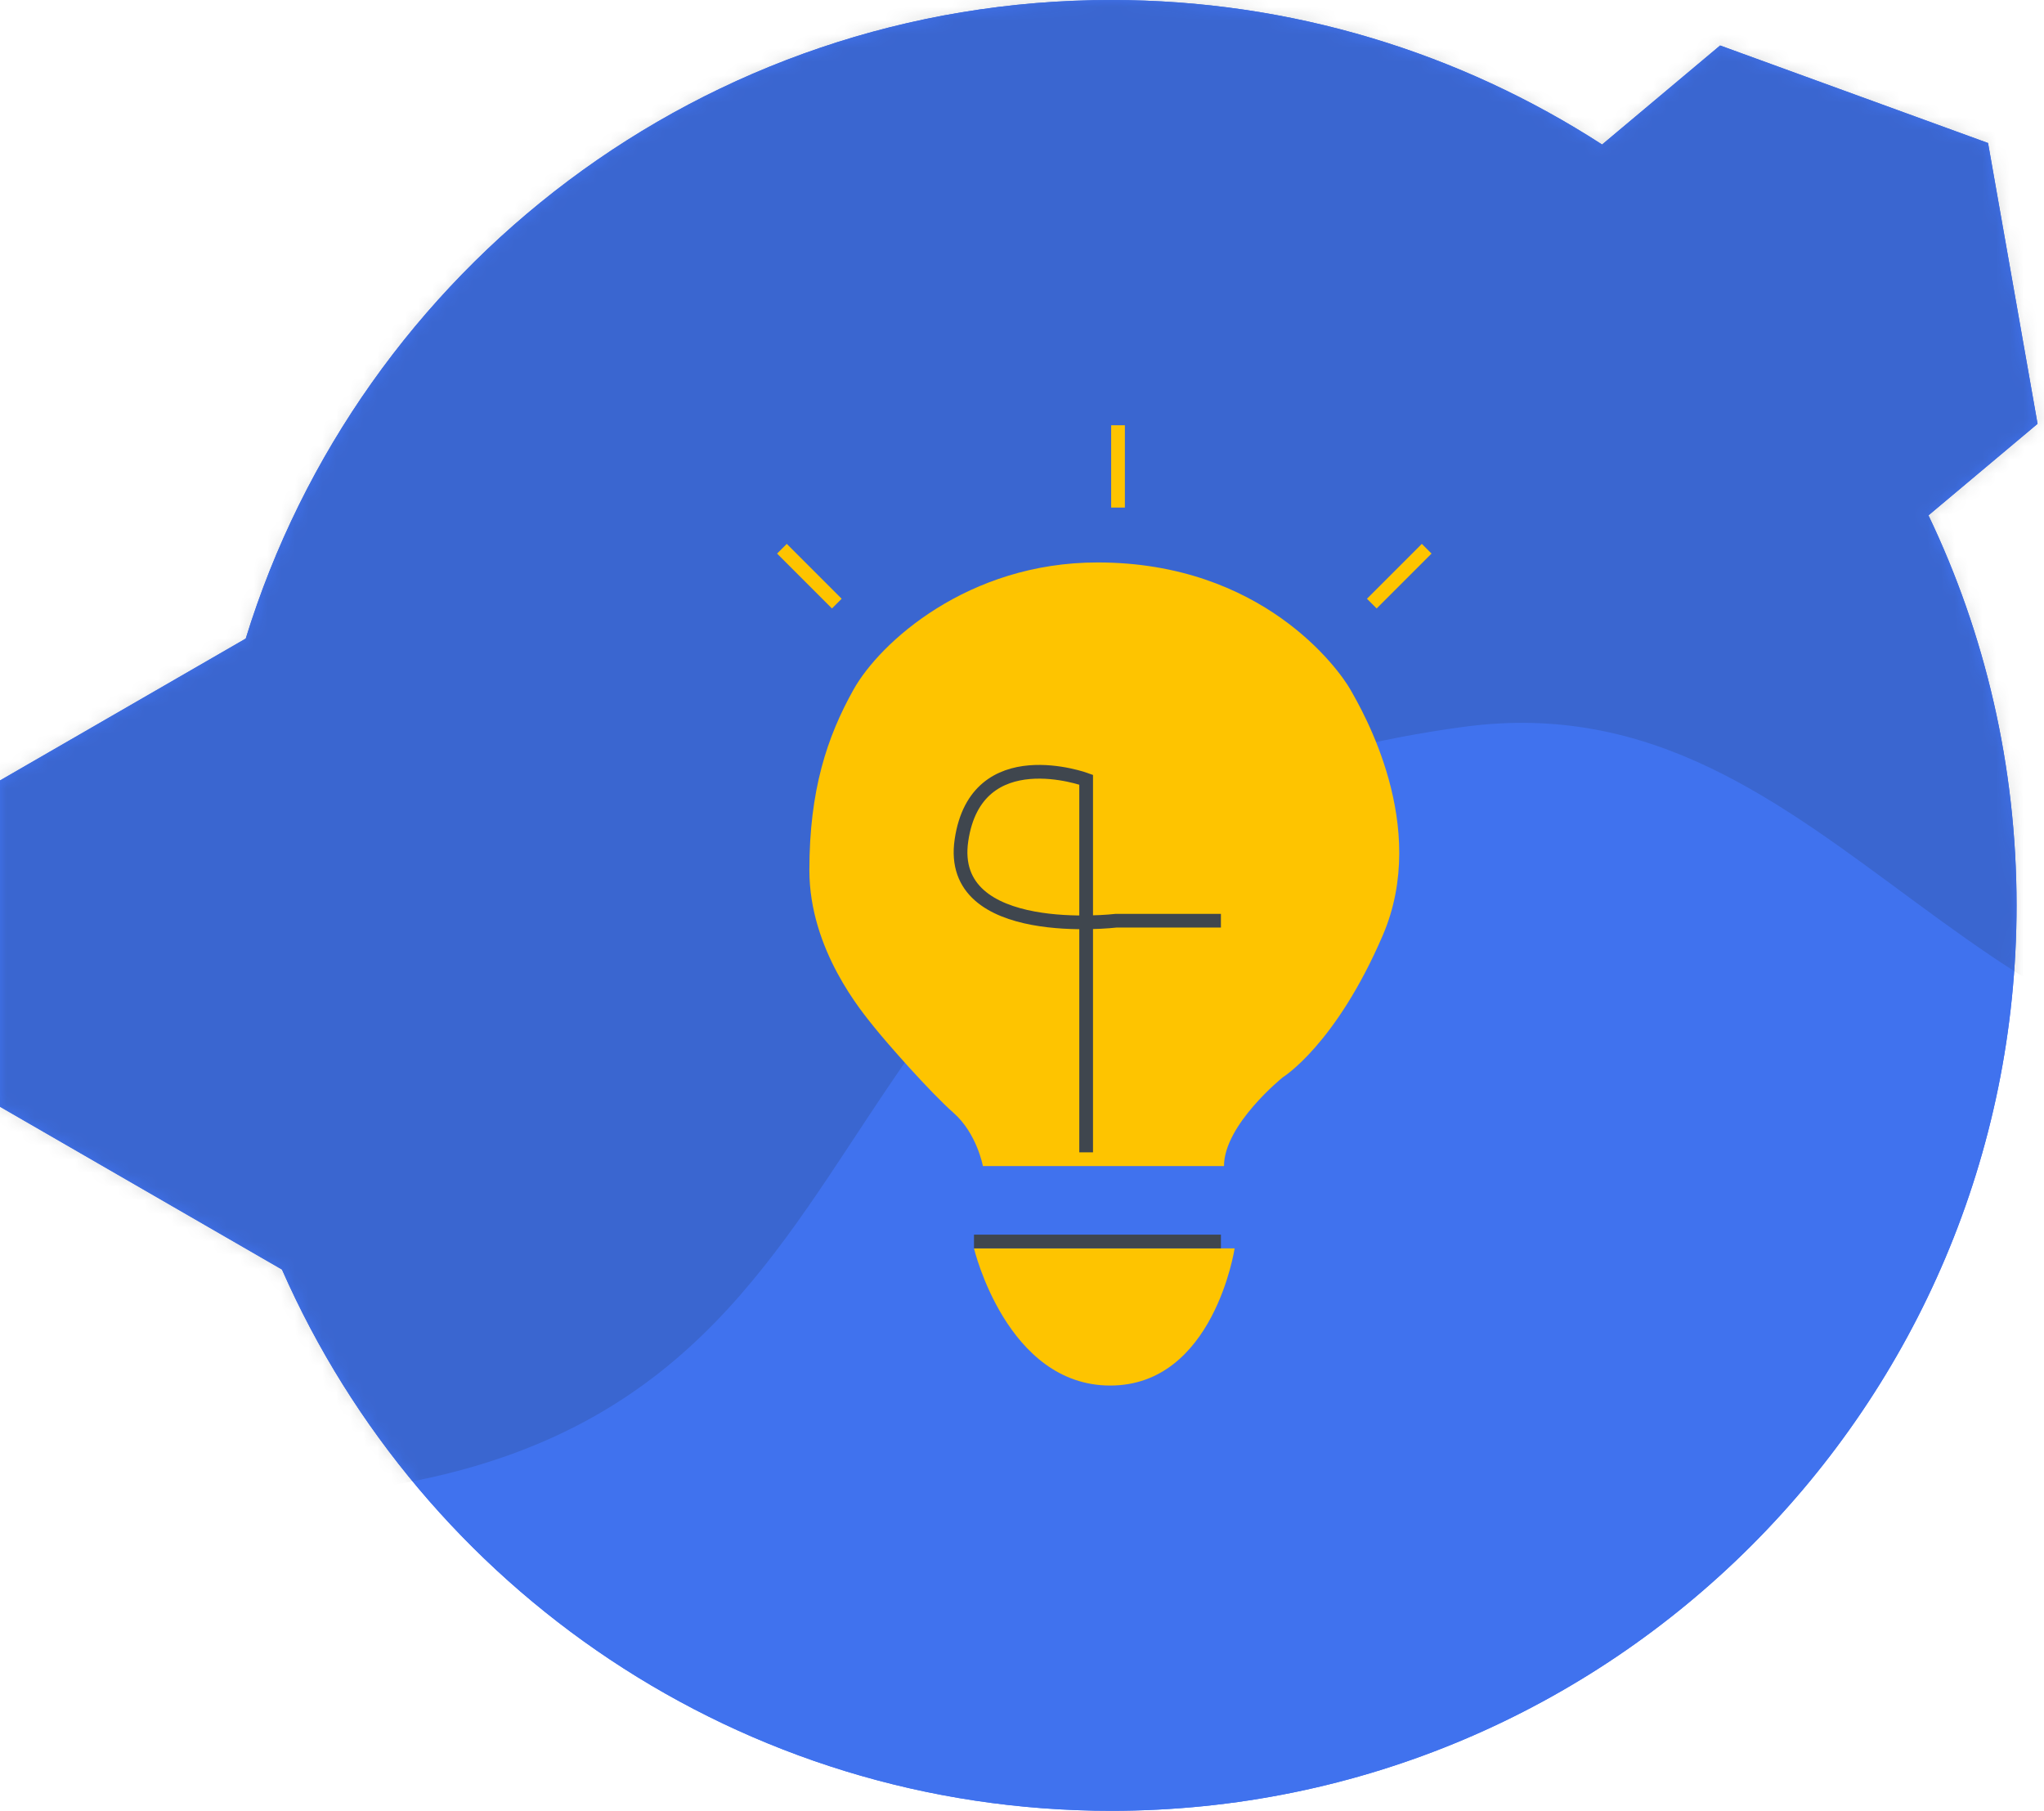
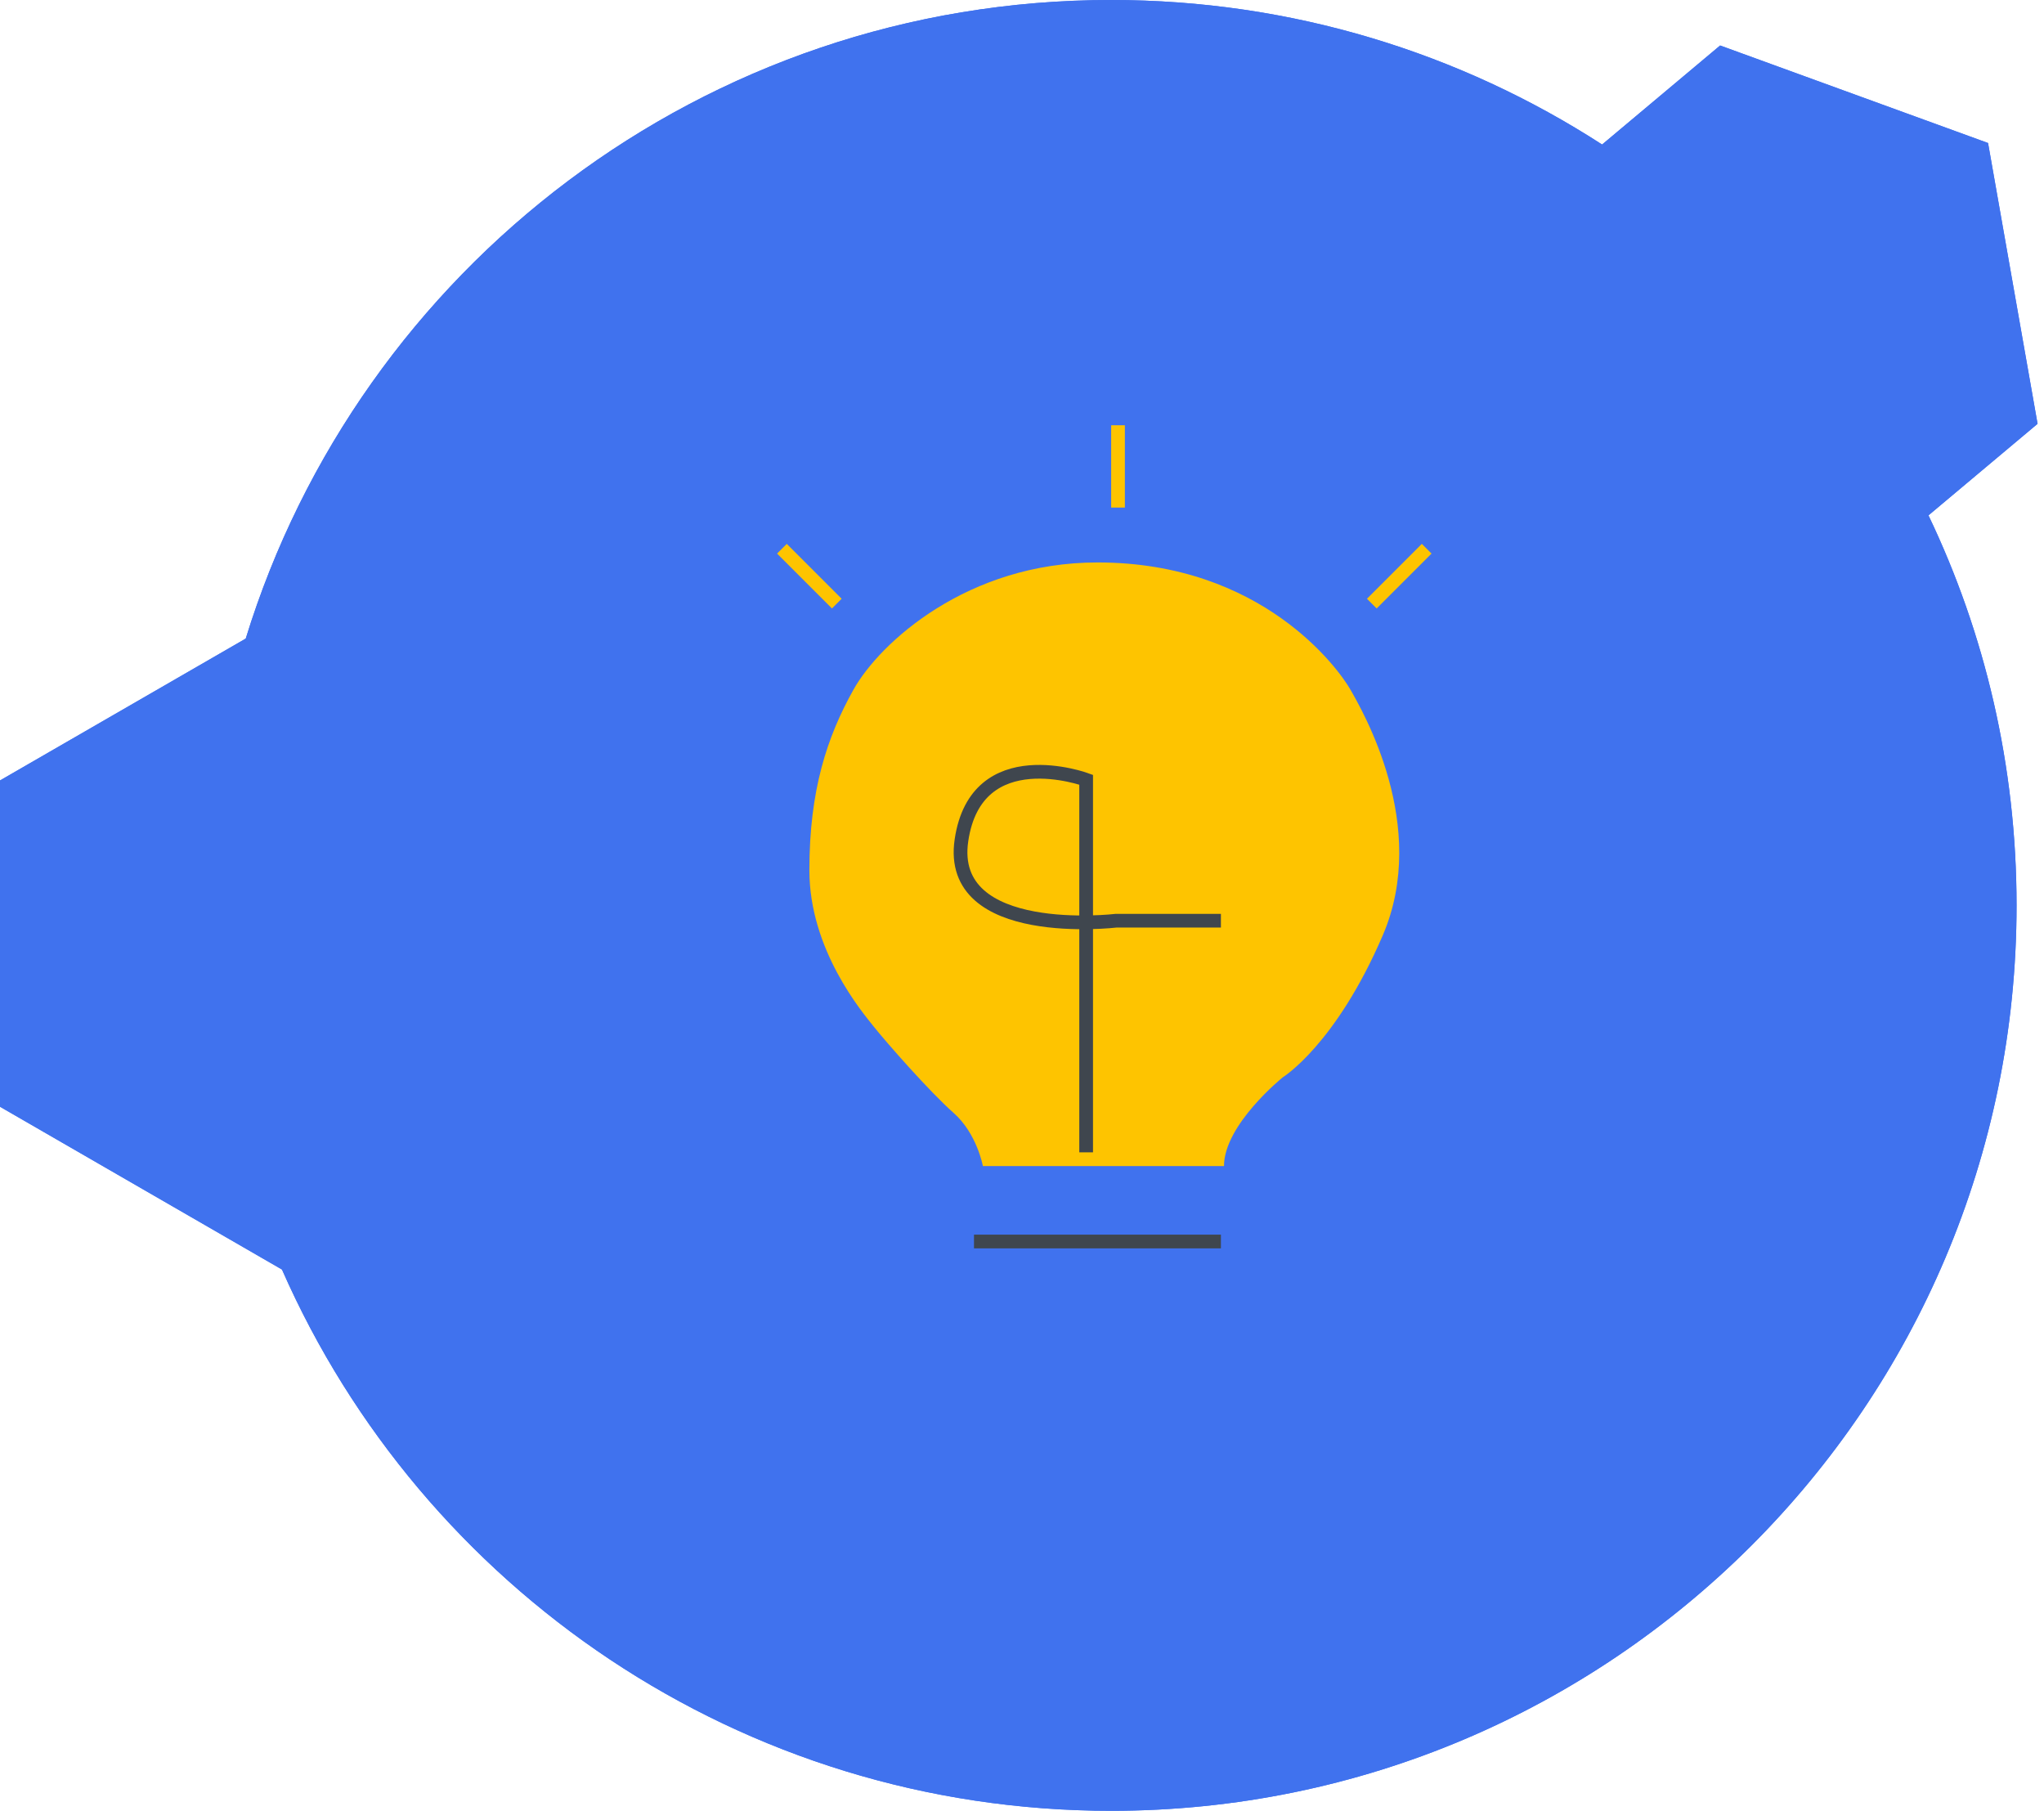
<svg xmlns="http://www.w3.org/2000/svg" width="149" height="132" viewBox="0 0 149 132" fill="none">
-   <path fill-rule="evenodd" clip-rule="evenodd" d="M81 132c36.451.0 66-29.549 66-66C147 55.819 144.695 46.177 140.578 37.567l7.953-6.673L144.922 10.425 125.391 3.316l-8.604 7.219C106.477 3.869 94.191.0 81 0 51.319.0 26.214 19.593 17.913 46.55L0 56.892V80.677L20.555 92.544C30.772 115.777 53.992 132 81 132z" fill="#4072ee" />
+   <path fill-rule="evenodd" clip-rule="evenodd" d="M81 132c36.451.0 66-29.549 66-66C147 55.819 144.695 46.177 140.578 37.567l7.953-6.673L144.922 10.425 125.391 3.316l-8.604 7.219C106.477 3.869 94.191.0 81 0 51.319.0 26.214 19.593 17.913 46.55L0 56.892V80.677L20.555 92.544C30.772 115.777 53.992 132 81 132" fill="#4072ee" />
  <path fill-rule="evenodd" clip-rule="evenodd" d="M81 132c36.451.0 66-29.549 66-66C147 55.819 144.695 46.177 140.578 37.567l7.953-6.673L144.922 10.425 125.391 3.316l-8.604 7.219C106.477 3.869 94.191.0 81 0 51.319.0 26.214 19.593 17.913 46.55L0 56.892V80.677L20.555 92.544C30.772 115.777 53.992 132 81 132z" fill="#4072ee" />
  <mask id="mask0" mask-type="alpha" maskUnits="userSpaceOnUse" x="0" y="0" width="149" height="132">
    <path fill-rule="evenodd" clip-rule="evenodd" d="M81 132c36.451.0 66-29.549 66-66C147 55.819 144.695 46.177 140.578 37.567l7.953-6.673L144.922 10.425 125.391 3.316l-8.604 7.219C106.477 3.869 94.191.0 81 0 51.319.0 26.214 19.593 17.913 46.55L0 56.892V80.677L20.555 92.544C30.772 115.777 53.992 132 81 132z" fill="#fff" />
  </mask>
  <g mask="url(#mask0)">
-     <path opacity=".15" fill-rule="evenodd" clip-rule="evenodd" d="M-63.72-106.697C-112.007-79.759-106.74-992154e-9-106.74-992154e-9S-89.367 124.66 26.695 108.549c43.182-5.995 28.206-48.571 80.014-55.567C134.149 49.276 143.952 82.39 175.797 77.915 437.304 41.162 134.434-134.546 134.434-134.546S-15.433-133.635-63.72-106.697z" fill="#1f2327" />
-   </g>
-   <path fill-rule="evenodd" clip-rule="evenodd" d="M71 91H90S88.489 101 80.932 101C73.375 101 71 91 71 91z" fill="#fec400" />
+     </g>
  <path fill-rule="evenodd" clip-rule="evenodd" d="M71.647 85S71.219 82.627 69.504 81.118 64.573 75.941 63.716 74.863C62.858 73.784 59 69.255 59 63.431c0-5.824 1.286-9.706 3.215-13.157C64.145 46.824 70.56 41 80.008 41c12.004.0 17.578 7.765 18.435 9.274C99.3 51.784 104.231 60.196 100.801 68.177 97.371 76.157 93.513 78.529 93.513 78.529S89.225 81.98 89.225 85C84.295 85 71.647 85 71.647 85z" fill="#fec400" />
  <path d="M79.176 84V67.116 56.839S71.179 53.903 70.088 61.243C68.998 68.584 81.358 67.116 81.358 67.116H89" stroke="#3f464e" />
  <path d="M71 90.5H89" stroke="#3f464e" />
  <path d="M81.5 37V31" stroke="#fec400" />
  <path d="M1e2 44l4-4" stroke="#fec400" />
  <path fill-rule="evenodd" clip-rule="evenodd" d="M61 44l-4-4 4 4z" stroke="#fec400" />
</svg>